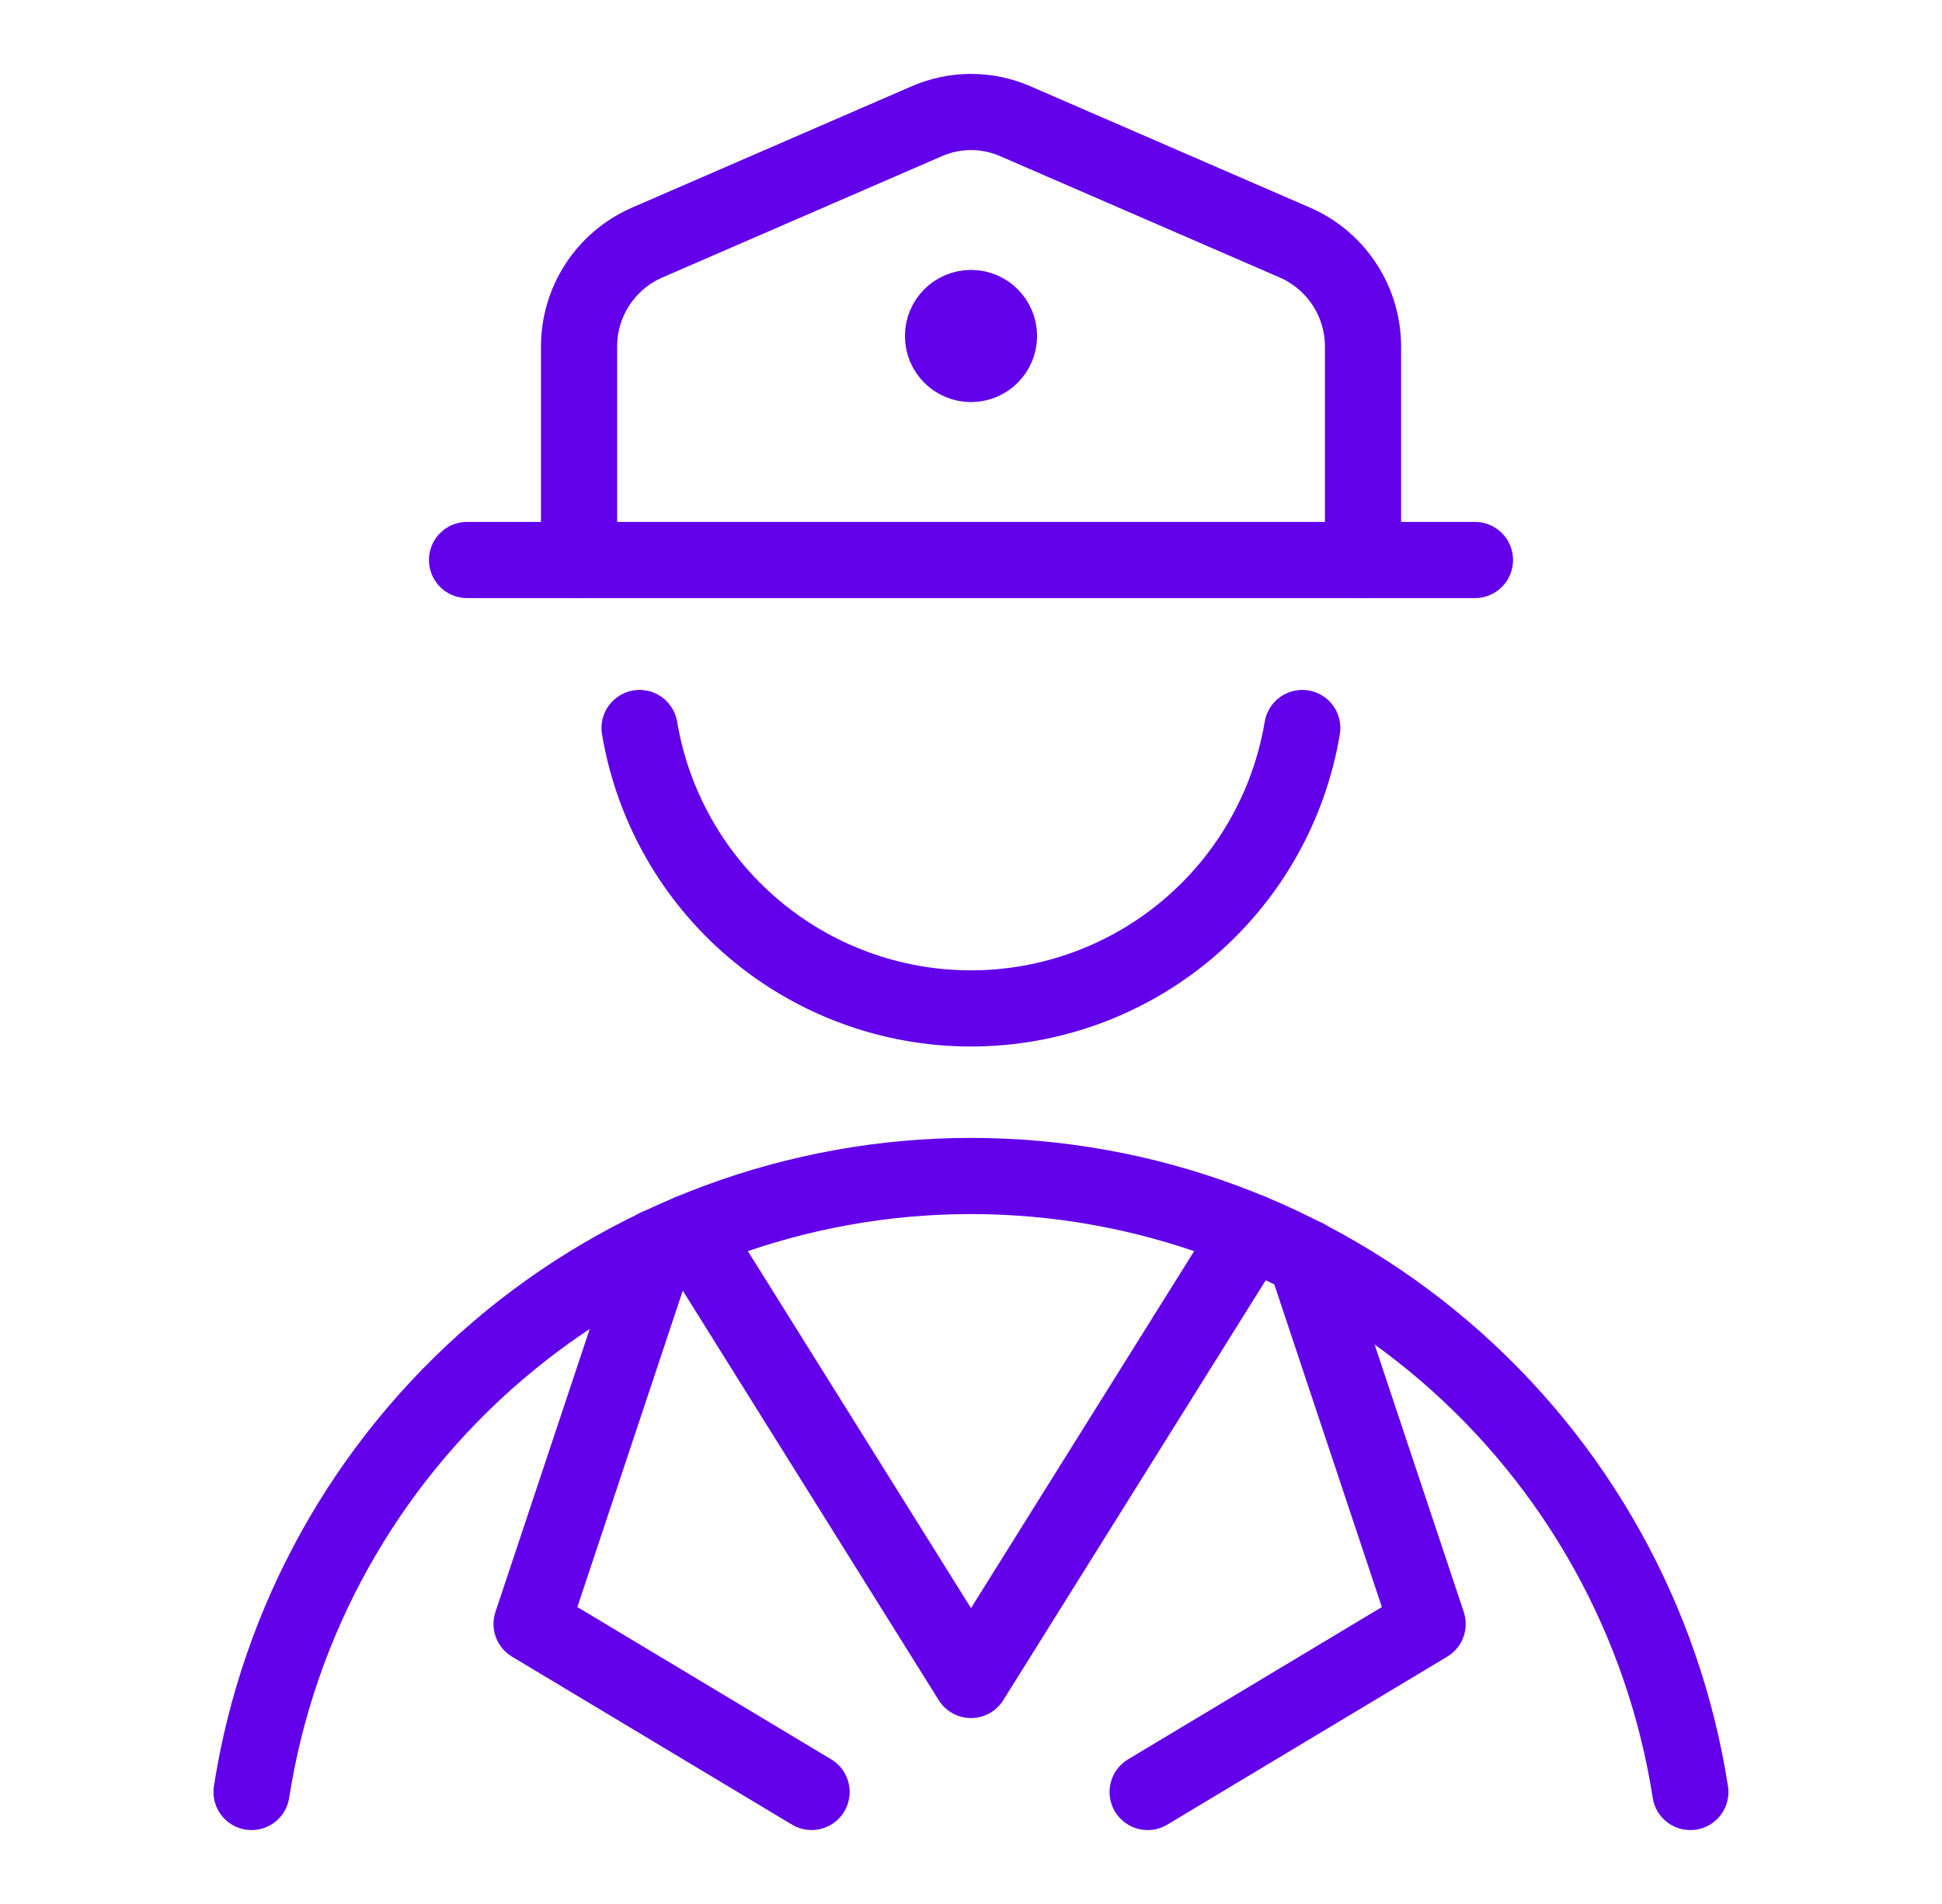
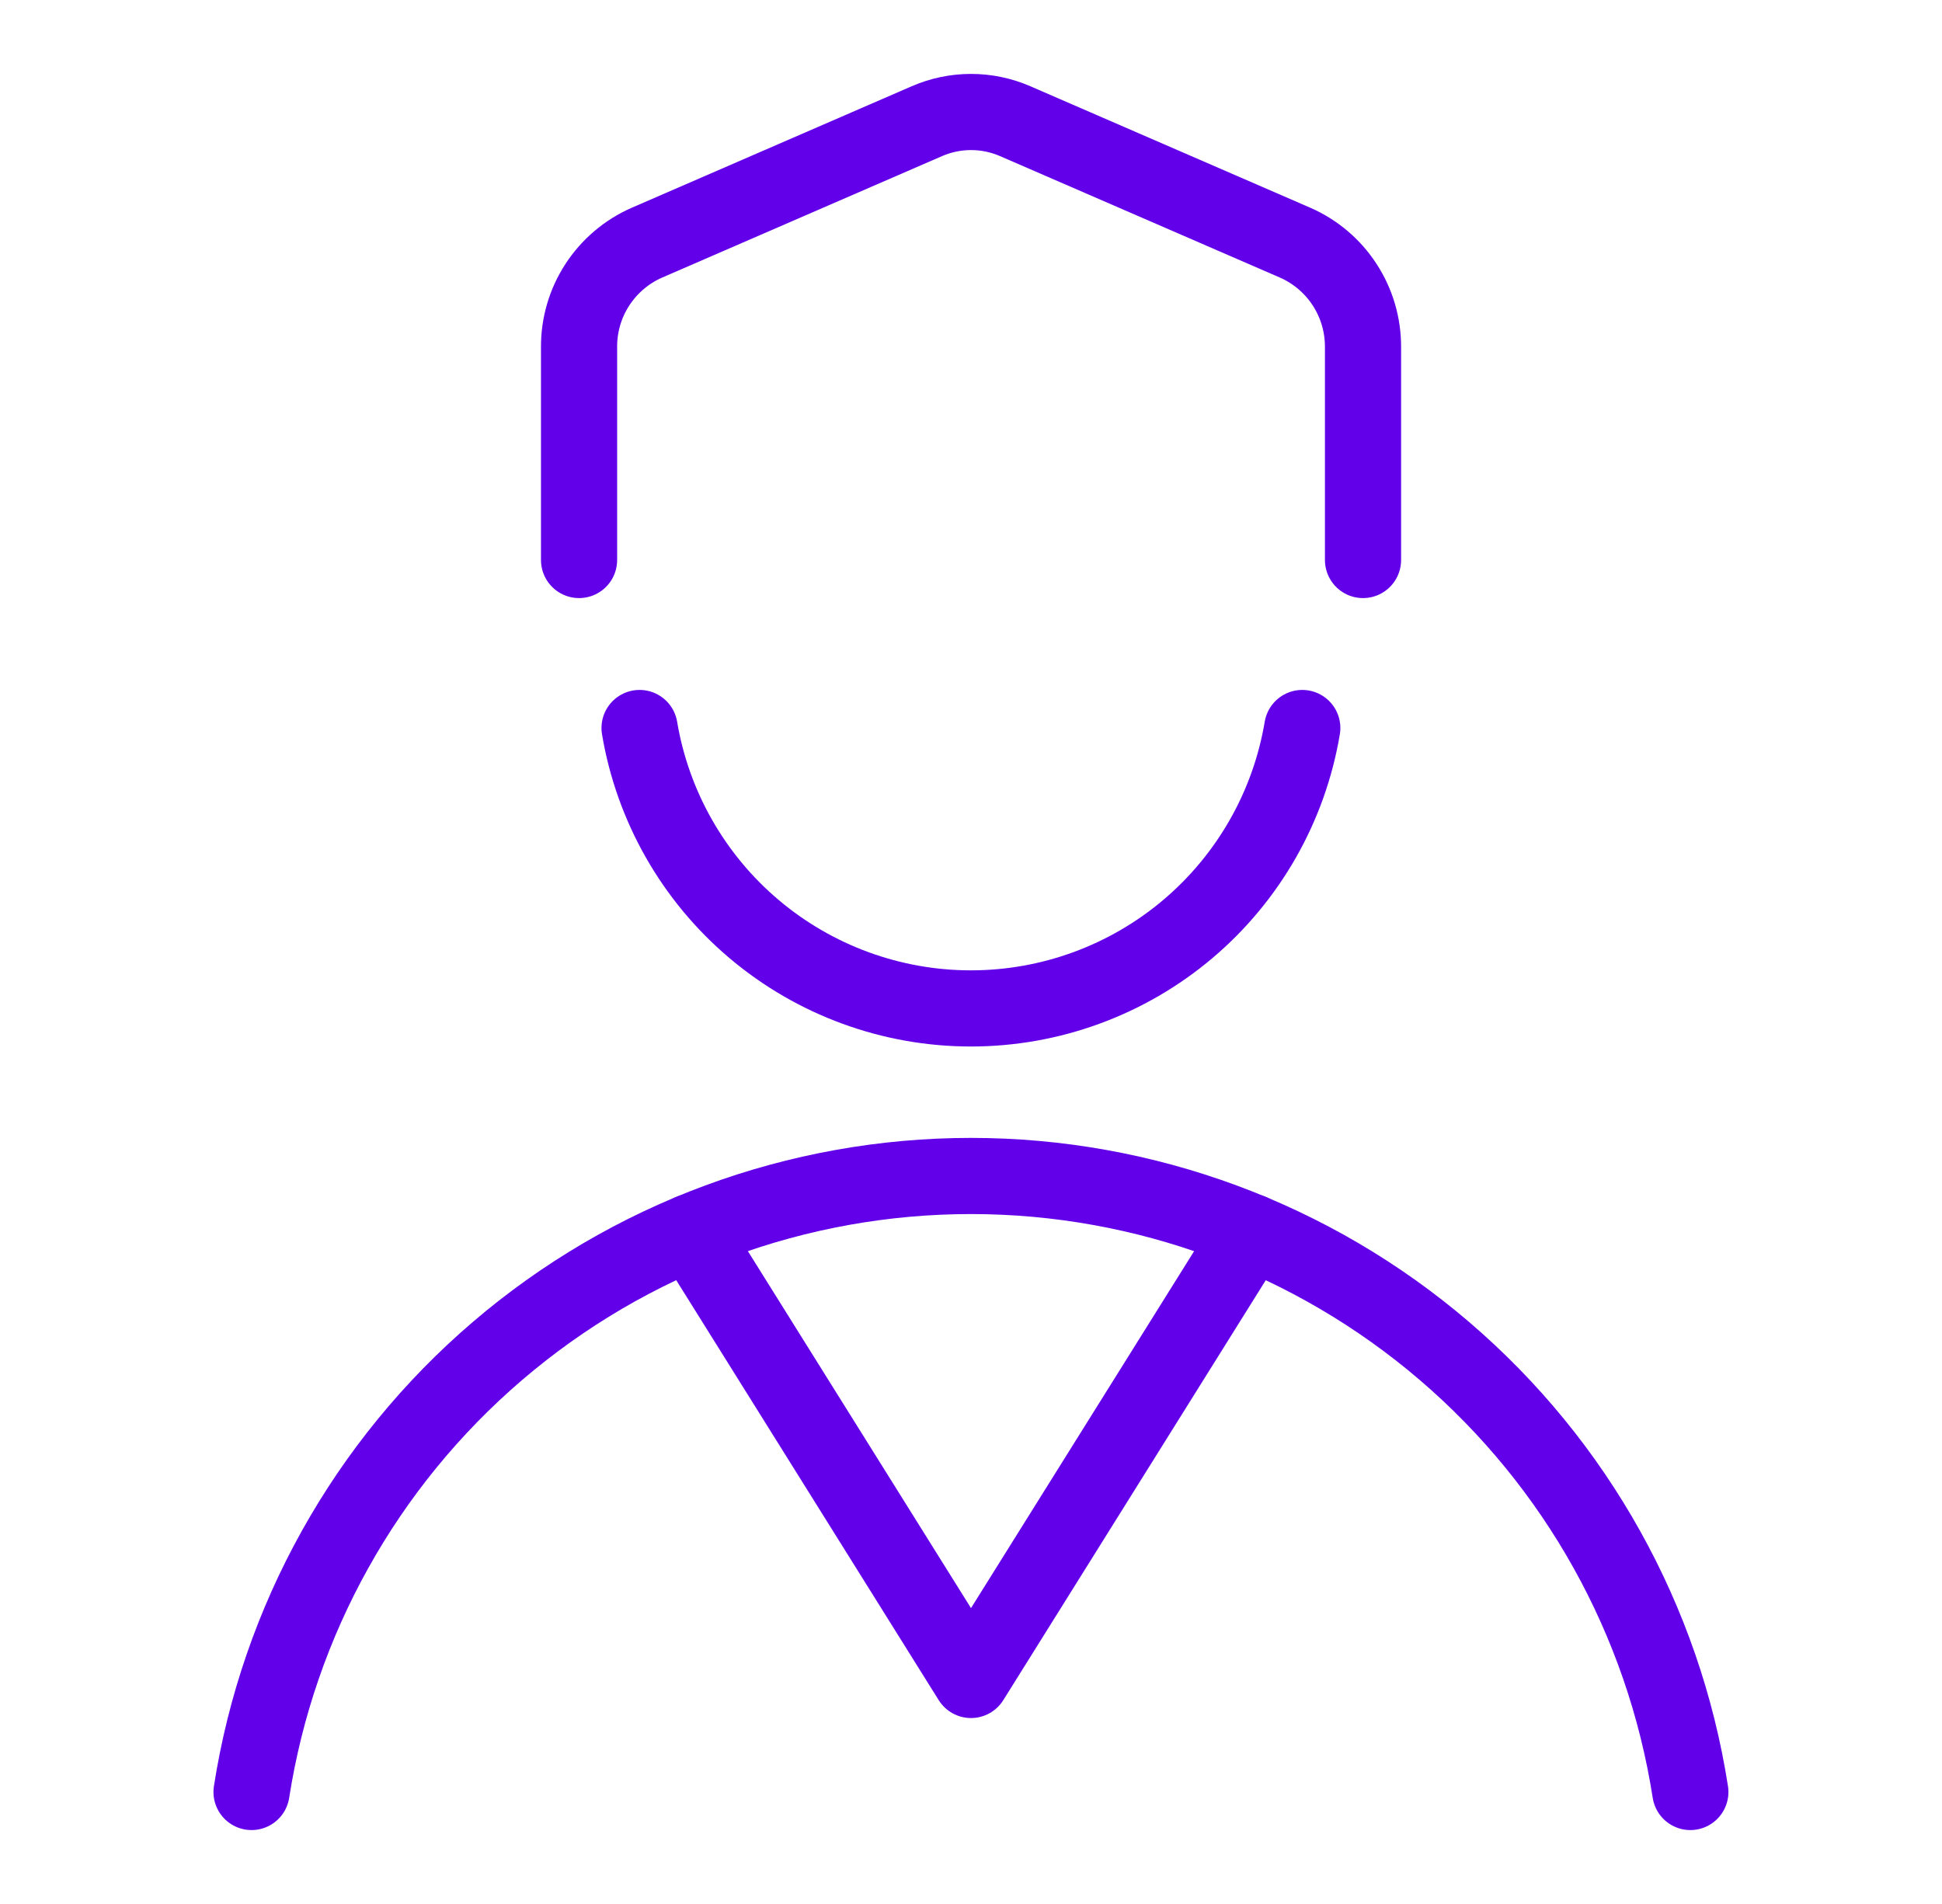
<svg xmlns="http://www.w3.org/2000/svg" width="51" height="50" viewBox="0 0 51 50" fill="none">
  <path d="M15.207 14.706V9.118C15.203 8.536 15.37 7.966 15.687 7.478C16.004 6.991 16.456 6.606 16.989 6.373L24.342 3.182C24.708 3.023 25.102 2.941 25.501 2.941C25.899 2.941 26.294 3.023 26.66 3.182L34.013 6.373C34.545 6.606 34.998 6.991 35.314 7.478C35.631 7.966 35.798 8.536 35.795 9.118V14.706" stroke="#6200EA" stroke-width="2" stroke-linecap="round" stroke-linejoin="round" />
-   <path d="M25.5 9.559C25.094 9.559 24.765 9.23 24.765 8.824C24.765 8.418 25.094 8.088 25.5 8.088" stroke="#6200EA" stroke-width="2" />
-   <path d="M25.5 9.559C25.906 9.559 26.235 9.23 26.235 8.824C26.235 8.418 25.906 8.088 25.5 8.088" stroke="#6200EA" stroke-width="2" />
-   <path d="M12.265 14.706H38.735" stroke="#6200EA" stroke-width="2" stroke-linecap="round" stroke-linejoin="round" />
  <path d="M44.391 47.059C43.689 42.552 41.399 38.445 37.934 35.479C34.47 32.513 30.059 30.882 25.499 30.882C20.938 30.882 16.527 32.513 13.063 35.479C9.598 38.445 7.309 42.552 6.606 47.059" stroke="#6200EA" stroke-width="2" stroke-linecap="round" stroke-linejoin="round" />
  <path d="M18.147 32.353L25.5 44.117L32.853 32.353" stroke="#6200EA" stroke-width="2" stroke-linecap="round" stroke-linejoin="round" />
  <path d="M34.2 19.118C33.855 21.176 32.791 23.045 31.198 24.394C29.605 25.742 27.585 26.482 25.498 26.482C23.411 26.482 21.392 25.742 19.799 24.394C18.205 23.045 17.142 21.176 16.796 19.118" stroke="#6200EA" stroke-width="2" stroke-linecap="round" stroke-linejoin="round" />
-   <path d="M17.26 32.743L13.96 42.647L21.313 47.058" stroke="#6200EA" stroke-width="2" stroke-linecap="round" stroke-linejoin="round" />
-   <path d="M34.28 33.012L37.492 42.647L30.139 47.059" stroke="#6200EA" stroke-width="2" stroke-linecap="round" stroke-linejoin="round" />
</svg>